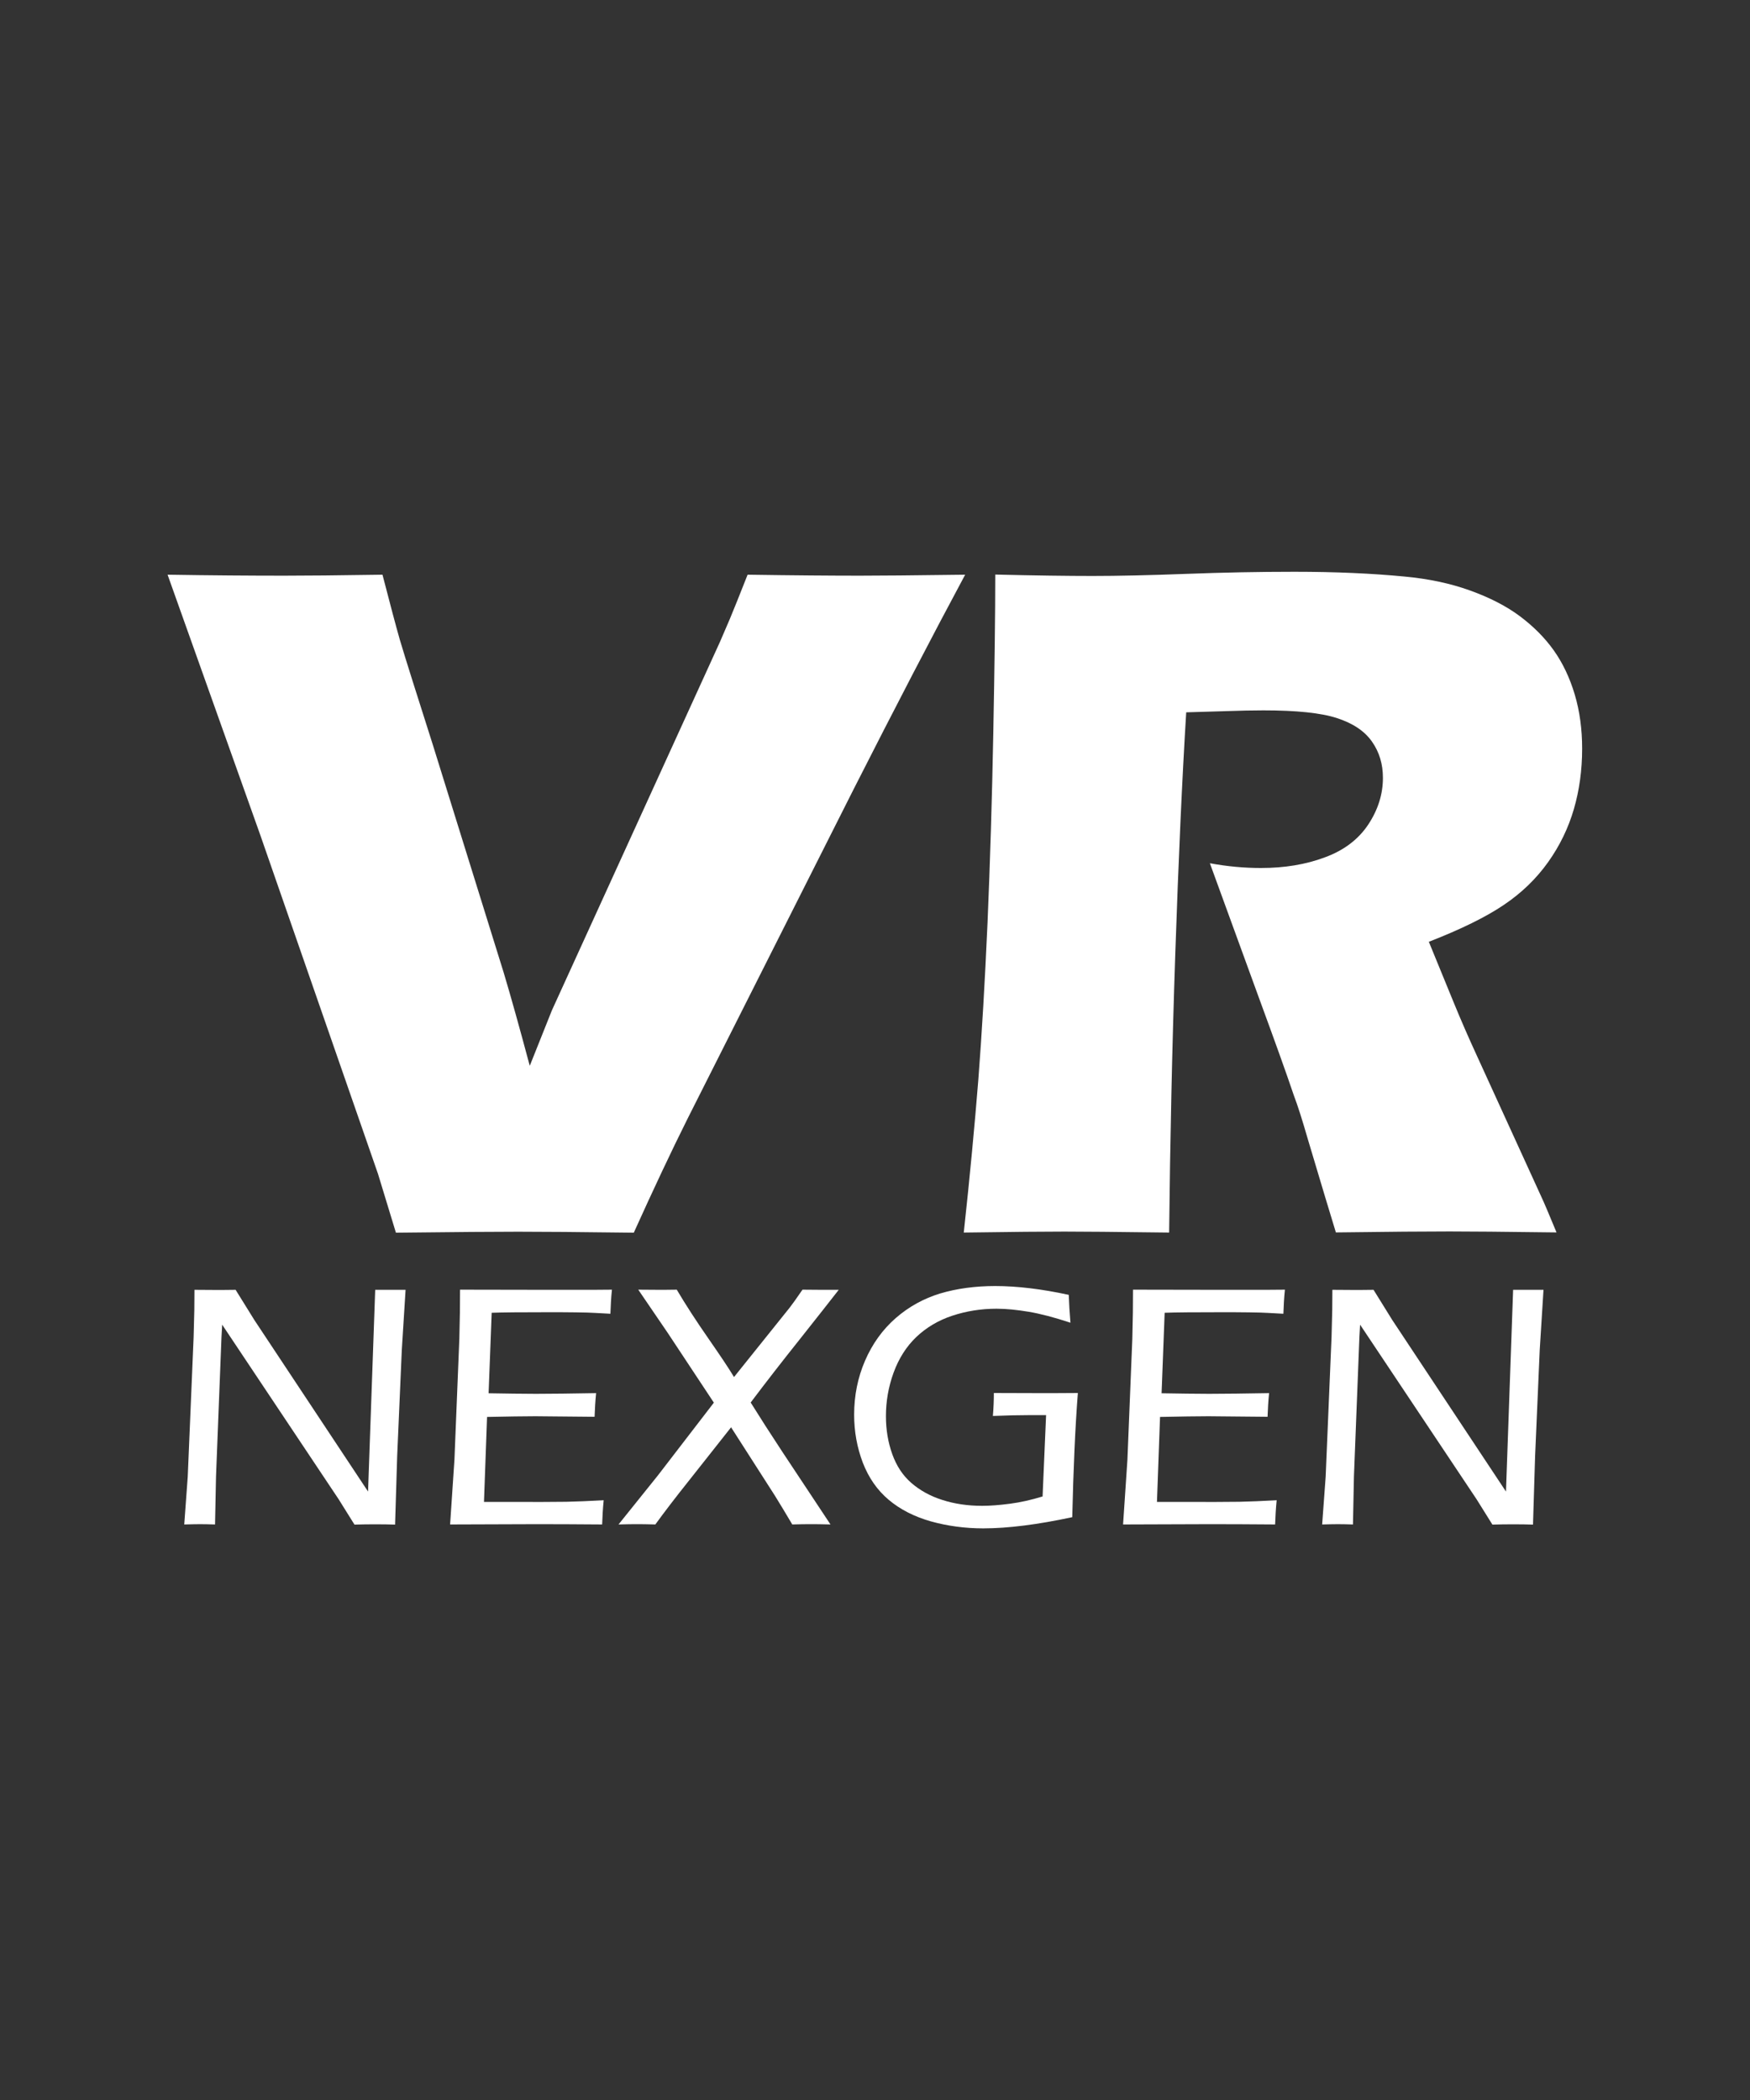
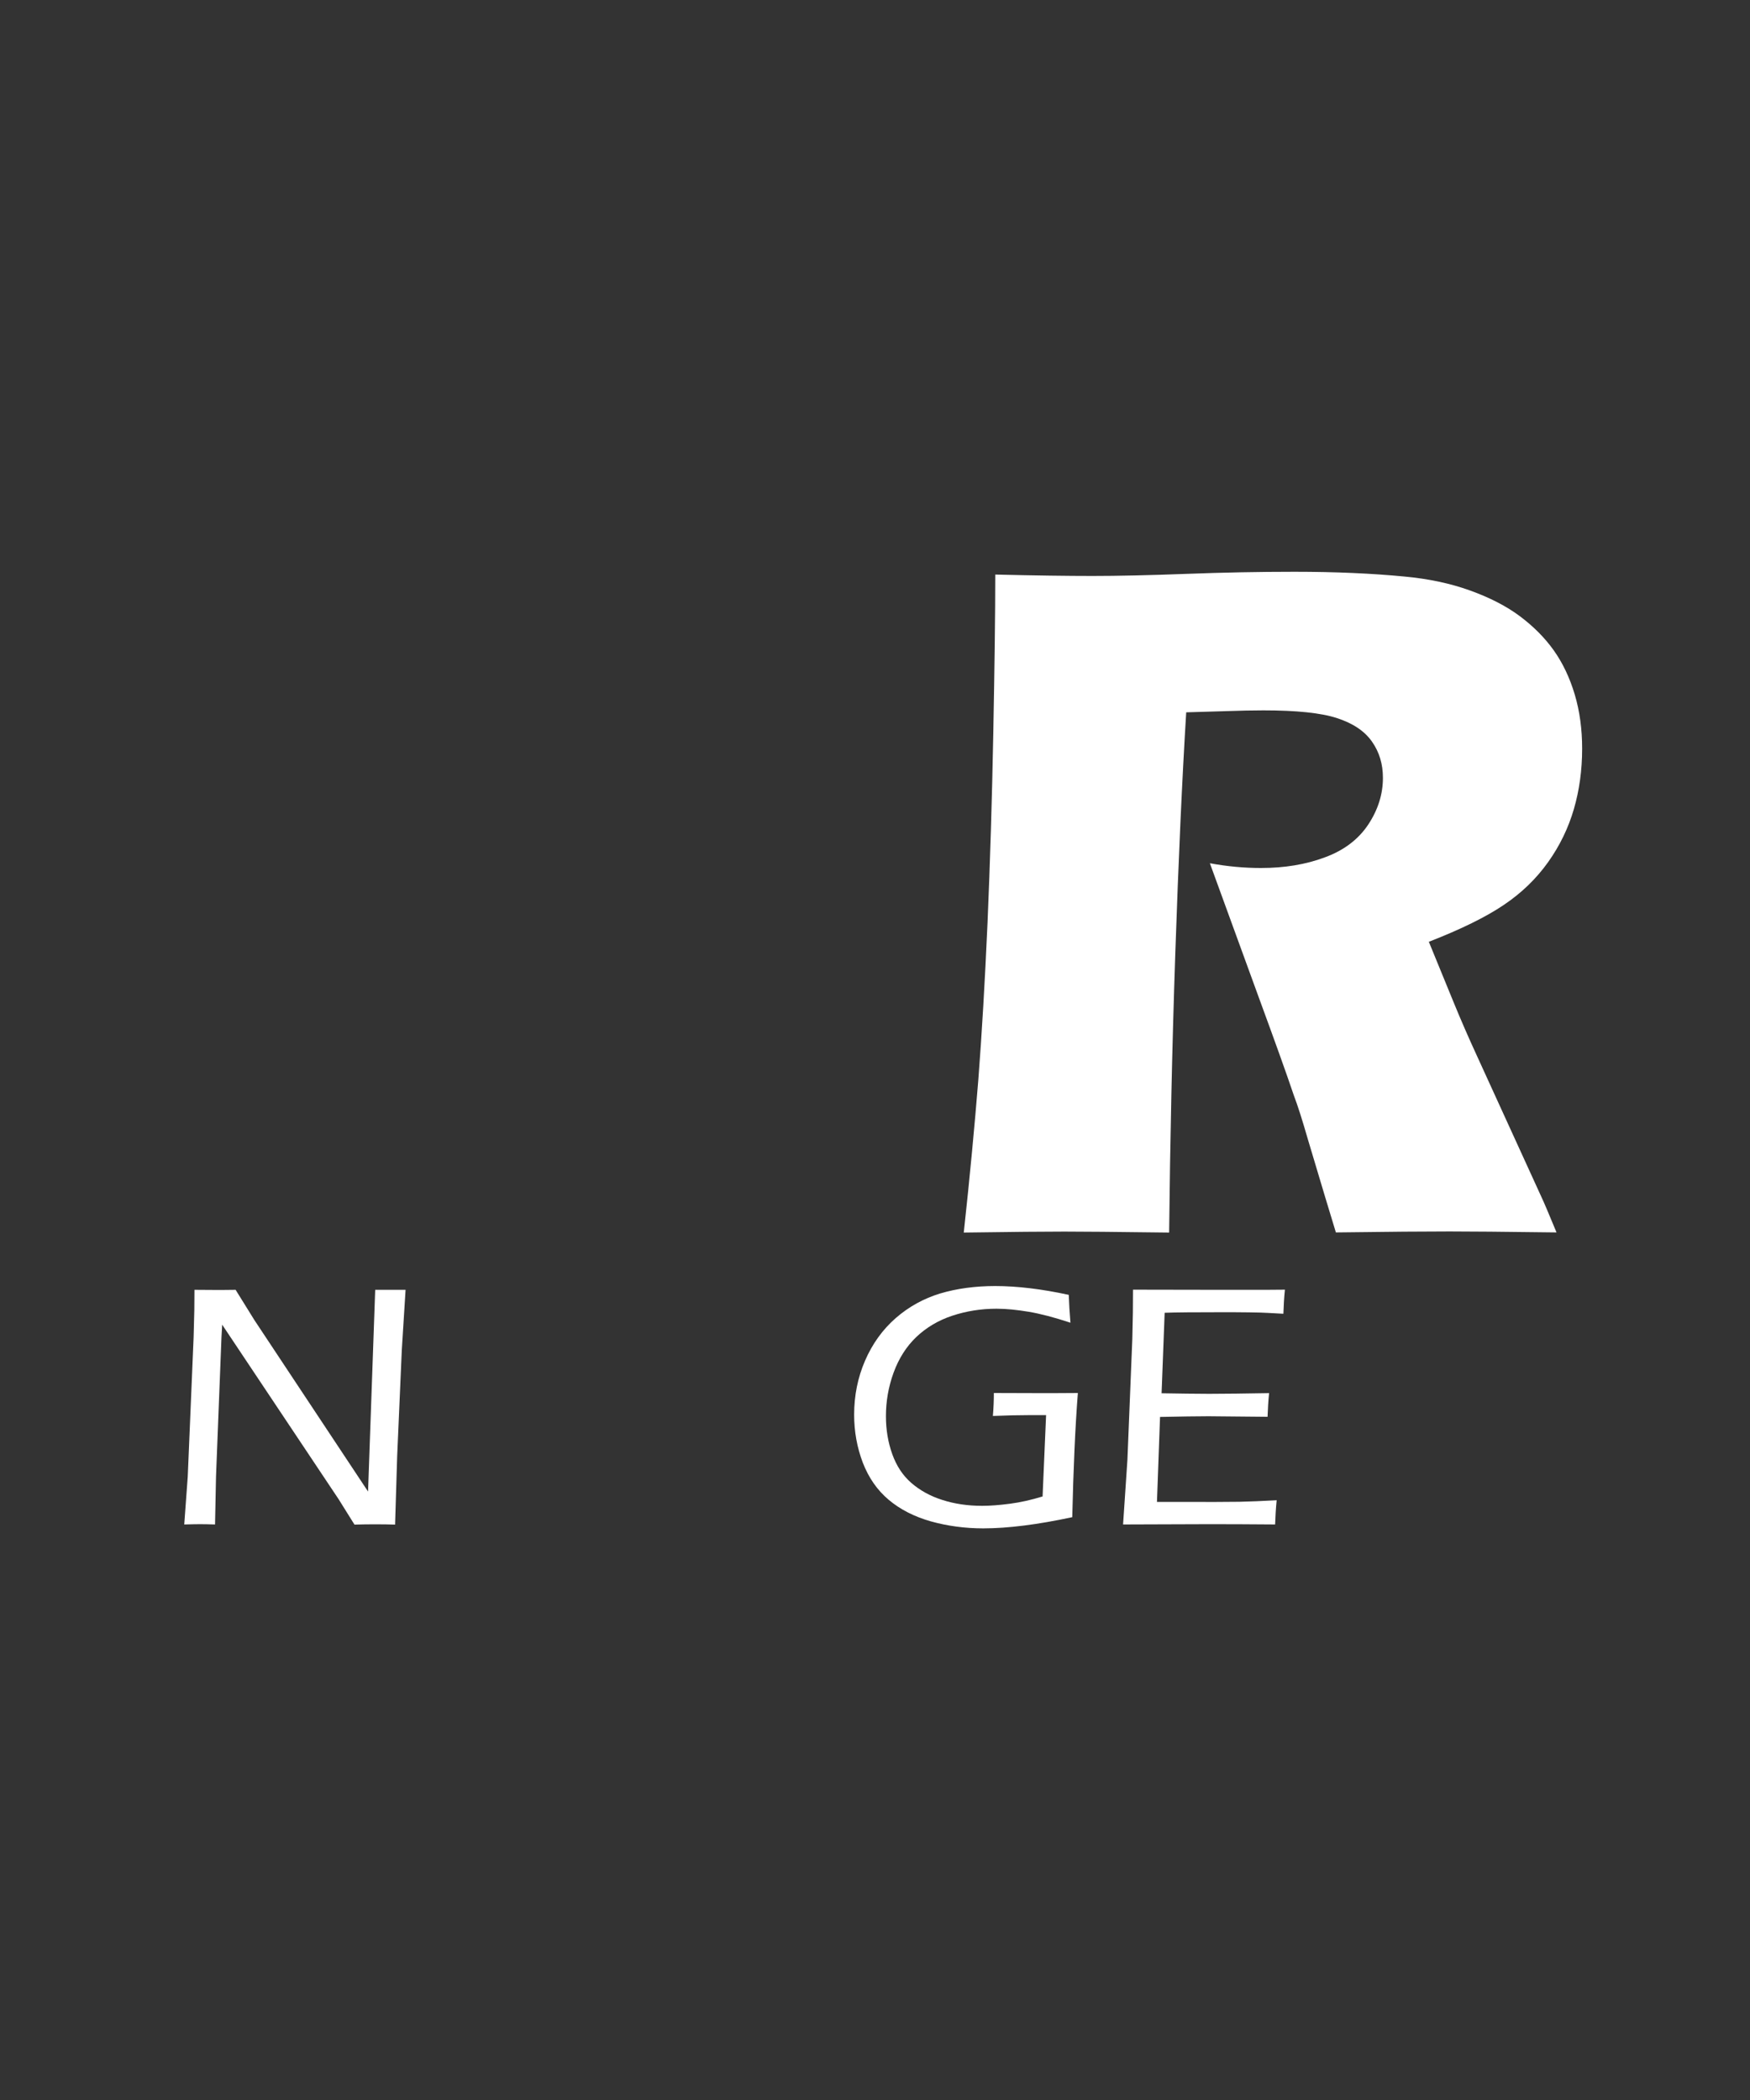
<svg xmlns="http://www.w3.org/2000/svg" id="Layer_1" data-name="Layer 1" viewBox="0 0 125 150">
  <rect x="0" y="0" width="125" height="150" fill="#333333" stroke="none" />
  <defs>
    <style> .cls-1 { fill: #fff; } </style>
  </defs>
  <g>
-     <path class="cls-1" d="M28.28,88.05l-1.28-4.2-8.41-24.21-6.62-18.59c3.12.05,5.89.07,8.33.07,1.49,0,3.83-.02,7.02-.07.53,2.04.94,3.6,1.24,4.65.41,1.38,1.2,3.87,2.35,7.48l5.07,16.3c.51,1.7,1.13,3.92,1.86,6.65l1.58-3.96,12.01-26.33c.21-.48.44-1.03.71-1.65.26-.62.68-1.67,1.26-3.14,3.33.05,6.01.07,8.03.07,1.26,0,3.77-.02,7.51-.07-2.34,4.36-4.99,9.46-7.95,15.29l-11.87,23.55c-1.15,2.3-2.43,5.02-3.85,8.16-3.86-.05-6.61-.07-8.27-.07-1.54,0-4.44.02-8.71.07Z" />
    <path class="cls-1" d="M68.84,88.05c.44-4.04.78-7.68,1.04-10.92.25-3.24.47-6.99.66-11.26.18-4.27.32-8.77.41-13.52.09-4.74.14-8.51.14-11.31,2.87.07,5.19.1,6.95.1s4.07-.05,6.71-.15c2.64-.1,5.21-.15,7.71-.15,2.94,0,5.55.12,7.85.34,1.72.16,3.29.49,4.7,1,1.41.51,2.6,1.12,3.56,1.84.96.72,1.77,1.53,2.41,2.43.64.9,1.14,1.95,1.5,3.15.36,1.21.53,2.5.53,3.87,0,1.54-.2,2.98-.59,4.32-.39,1.34-1,2.61-1.84,3.79-.84,1.18-1.89,2.2-3.17,3.06-1.27.86-3.06,1.74-5.35,2.63l1.79,4.37c.5,1.22,1.04,2.46,1.62,3.72l4.61,10.09c.21.44.57,1.3,1.1,2.58-3.79-.05-6.33-.07-7.64-.07-1.65,0-4.36.02-8.12.07-.37-1.19-1.03-3.41-2-6.65-.39-1.35-.72-2.4-1-3.13-.55-1.63-1.37-3.91-2.45-6.85l-3.55-9.74c1.24.23,2.46.34,3.65.34,1.68,0,3.2-.25,4.56-.76,1.37-.5,2.4-1.29,3.1-2.34.7-1.06,1.05-2.17,1.05-3.34,0-.99-.26-1.85-.79-2.6-.53-.75-1.36-1.3-2.5-1.67-1.14-.37-2.89-.55-5.25-.55-.8,0-1.64.02-2.5.05-.86.03-1.87.06-3.01.09-.29,4.71-.55,10.45-.78,17.22-.23,6.77-.37,13.42-.44,19.94-3.84-.05-6.33-.07-7.48-.07-1.33,0-3.74.02-7.21.07Z" />
  </g>
  <g>
    <path class="cls-1" d="M13.16,108.89l.25-3.41.42-9.97.05-1.94c0-.61.01-1.09.01-1.44.61,0,1.12.01,1.53.01.34,0,.81,0,1.41-.01l1.34,2.16,8.12,12.25.51-14.41h1.09s1.08,0,1.08,0l-.27,4.3-.33,7.58-.15,4.89c-.48-.02-.96-.02-1.42-.02-.43,0-.92,0-1.48.02l-1.13-1.81-8.32-12.47c-.03.46-.07,1.18-.1,2.16l-.34,8.68-.07,3.43c-.53-.02-.89-.02-1.07-.02-.13,0-.51,0-1.13.02Z" />
-     <path class="cls-1" d="M32.15,108.89l.31-4.62.35-8.64.04-1.88c0-.47.01-1.02.01-1.63,1.85,0,3.74.01,5.68.01h3.92s1.25-.01,1.25-.01c-.06.57-.09,1.14-.11,1.72l-1.09-.06c-.27-.02-.74-.03-1.39-.04s-1.31-.01-1.96-.01c-1.93,0-3.28.01-4.04.04l-.22,5.75c1.26.02,2.39.04,3.39.04,1.09,0,2.52-.02,4.29-.05-.06.57-.09,1.14-.11,1.69l-4.23-.04c-.83,0-1.98.02-3.45.05l-.22,6.07h1.28c2.32.01,3.86,0,4.61-.01.76-.02,1.64-.05,2.66-.11-.06.61-.09,1.18-.11,1.73-1.97-.02-3.64-.02-5-.02l-5.85.02Z" />
-     <path class="cls-1" d="M44.18,108.89l2.81-3.5,4-5.2-3.3-4.99-2.1-3.08c.55,0,1.03.01,1.44.01.35,0,.78,0,1.31-.01.65,1.1,1.4,2.25,2.24,3.46.84,1.21,1.46,2.13,1.85,2.78l3.97-4.95c.12-.16.25-.33.37-.5s.3-.43.55-.79c.47,0,.91.01,1.3.01h1.29c-.66.85-1.6,2.04-2.82,3.58-1.22,1.53-2.38,3.02-3.47,4.47.66,1.06,1.41,2.23,2.26,3.52l3.44,5.19c-.62-.02-1.07-.02-1.33-.02-.39,0-.85,0-1.4.02l-.62-1.04c-.17-.28-.37-.61-.61-1l-3.14-4.9-3.01,3.81c-.96,1.2-1.76,2.25-2.4,3.13-.59-.02-1.02-.02-1.3-.02-.29,0-.74,0-1.34.02Z" />
    <path class="cls-1" d="M70.98,99.5c1.42,0,2.51.01,3.27.01.81,0,1.72,0,2.74-.01-.19,2.45-.32,5.4-.4,8.87-2.48.53-4.6.8-6.36.8-1.3,0-2.55-.17-3.74-.5-1.19-.34-2.19-.85-3.01-1.54-.82-.69-1.43-1.57-1.85-2.65-.41-1.08-.62-2.22-.62-3.43,0-1.37.26-2.66.78-3.86s1.25-2.22,2.19-3.04c.94-.82,2-1.4,3.18-1.76,1.18-.35,2.49-.53,3.92-.53,1.57,0,3.32.21,5.26.63.02.61.06,1.28.12,1.99-1.15-.38-2.14-.64-2.97-.78-.84-.14-1.61-.22-2.31-.22-1.11,0-2.16.17-3.16.5-1,.33-1.85.84-2.57,1.52-.71.68-1.25,1.53-1.62,2.54s-.55,2.05-.55,3.12c0,.96.15,1.86.45,2.7.3.84.75,1.53,1.36,2.06.61.53,1.34.94,2.22,1.22.87.28,1.82.42,2.84.42.56,0,1.22-.05,1.99-.15s1.55-.28,2.33-.52l.25-5.81h-1.15c-.77,0-1.65.02-2.65.06.05-.59.07-1.13.07-1.63Z" />
    <path class="cls-1" d="M80.22,108.89l.31-4.62.35-8.64.04-1.88c0-.47.01-1.02.01-1.63,1.85,0,3.74.01,5.68.01h3.92s1.25-.01,1.25-.01c-.06.57-.09,1.14-.11,1.72l-1.09-.06c-.27-.02-.74-.03-1.39-.04s-1.31-.01-1.96-.01c-1.93,0-3.28.01-4.04.04l-.22,5.75c1.26.02,2.39.04,3.39.04,1.09,0,2.52-.02,4.29-.05-.06.57-.09,1.14-.11,1.69l-4.23-.04c-.83,0-1.98.02-3.45.05l-.22,6.07h1.28c2.32.01,3.86,0,4.61-.01.76-.02,1.64-.05,2.66-.11-.06.61-.09,1.18-.11,1.73-1.97-.02-3.64-.02-5-.02l-5.85.02Z" />
-     <path class="cls-1" d="M94.44,108.89l.25-3.41.42-9.97.05-1.94c0-.61.01-1.09.01-1.44.61,0,1.12.01,1.53.01.34,0,.81,0,1.41-.01l1.34,2.16,8.12,12.25.51-14.41h1.09s1.08,0,1.08,0l-.27,4.3-.33,7.58-.15,4.89c-.48-.02-.96-.02-1.42-.02-.43,0-.92,0-1.48.02l-1.13-1.81-8.32-12.47c-.03.46-.07,1.18-.1,2.16l-.34,8.68-.07,3.43c-.53-.02-.89-.02-1.07-.02-.13,0-.51,0-1.13.02Z" />
  </g>
</svg>